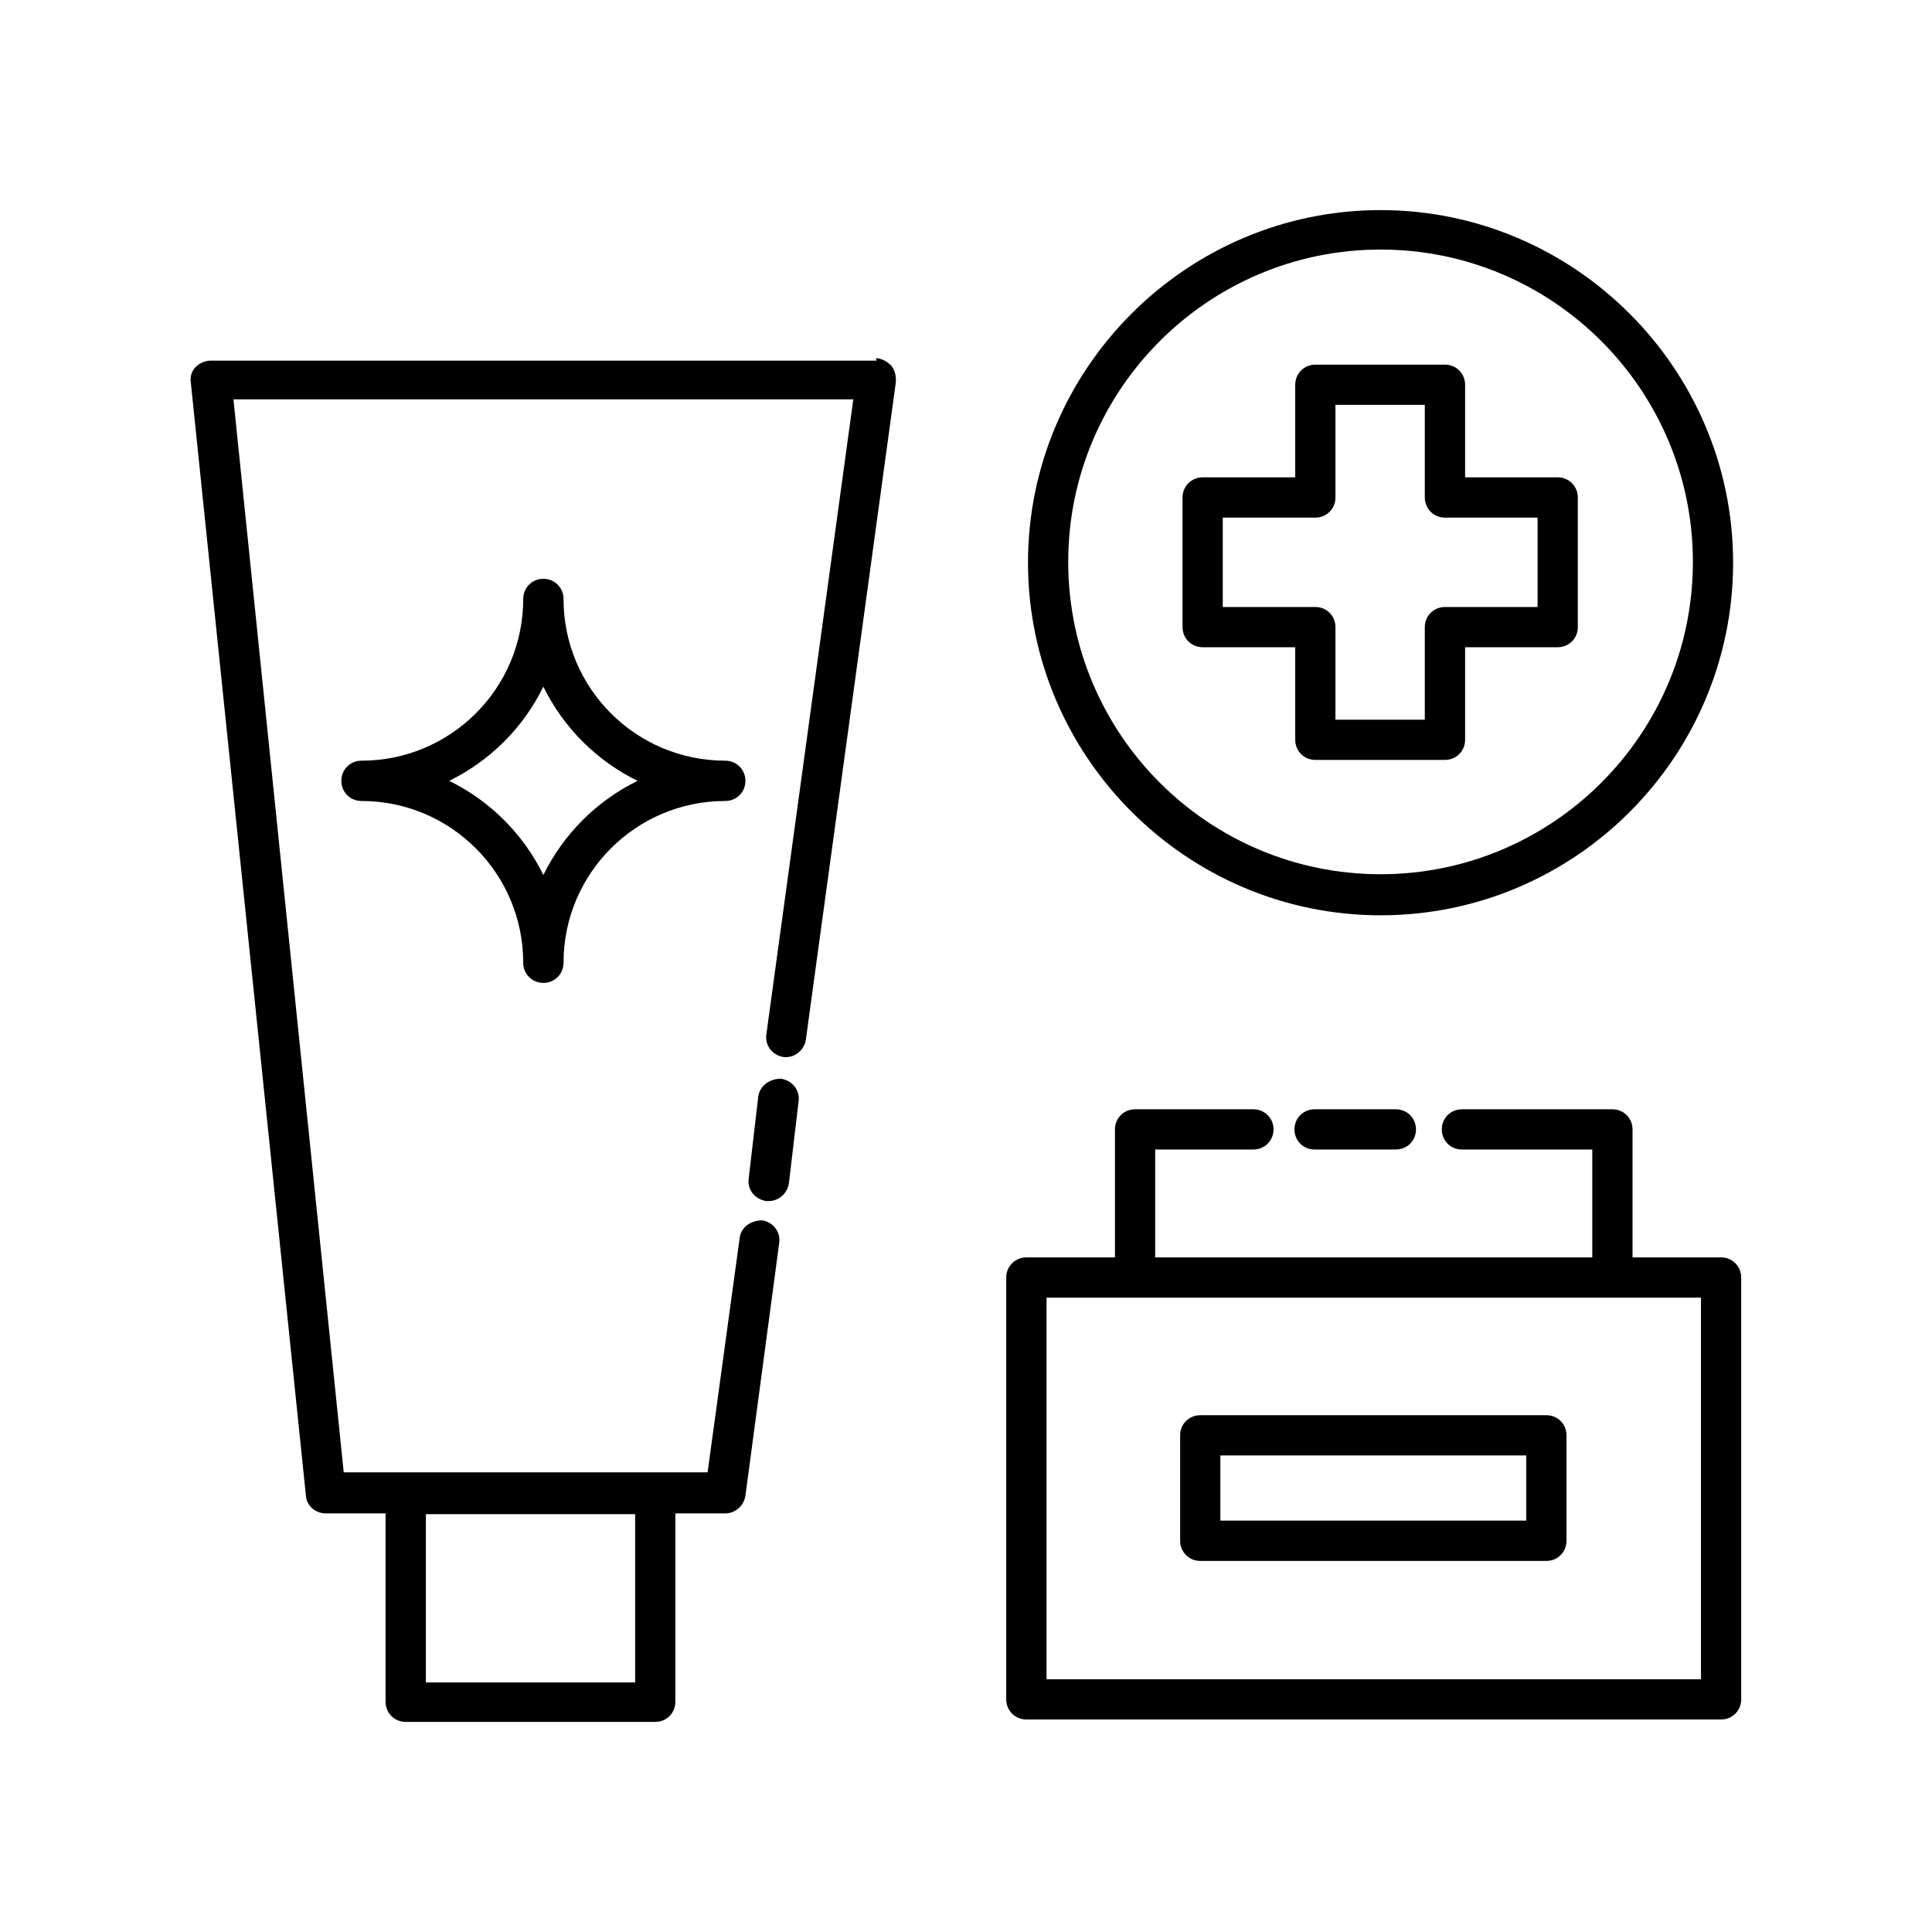
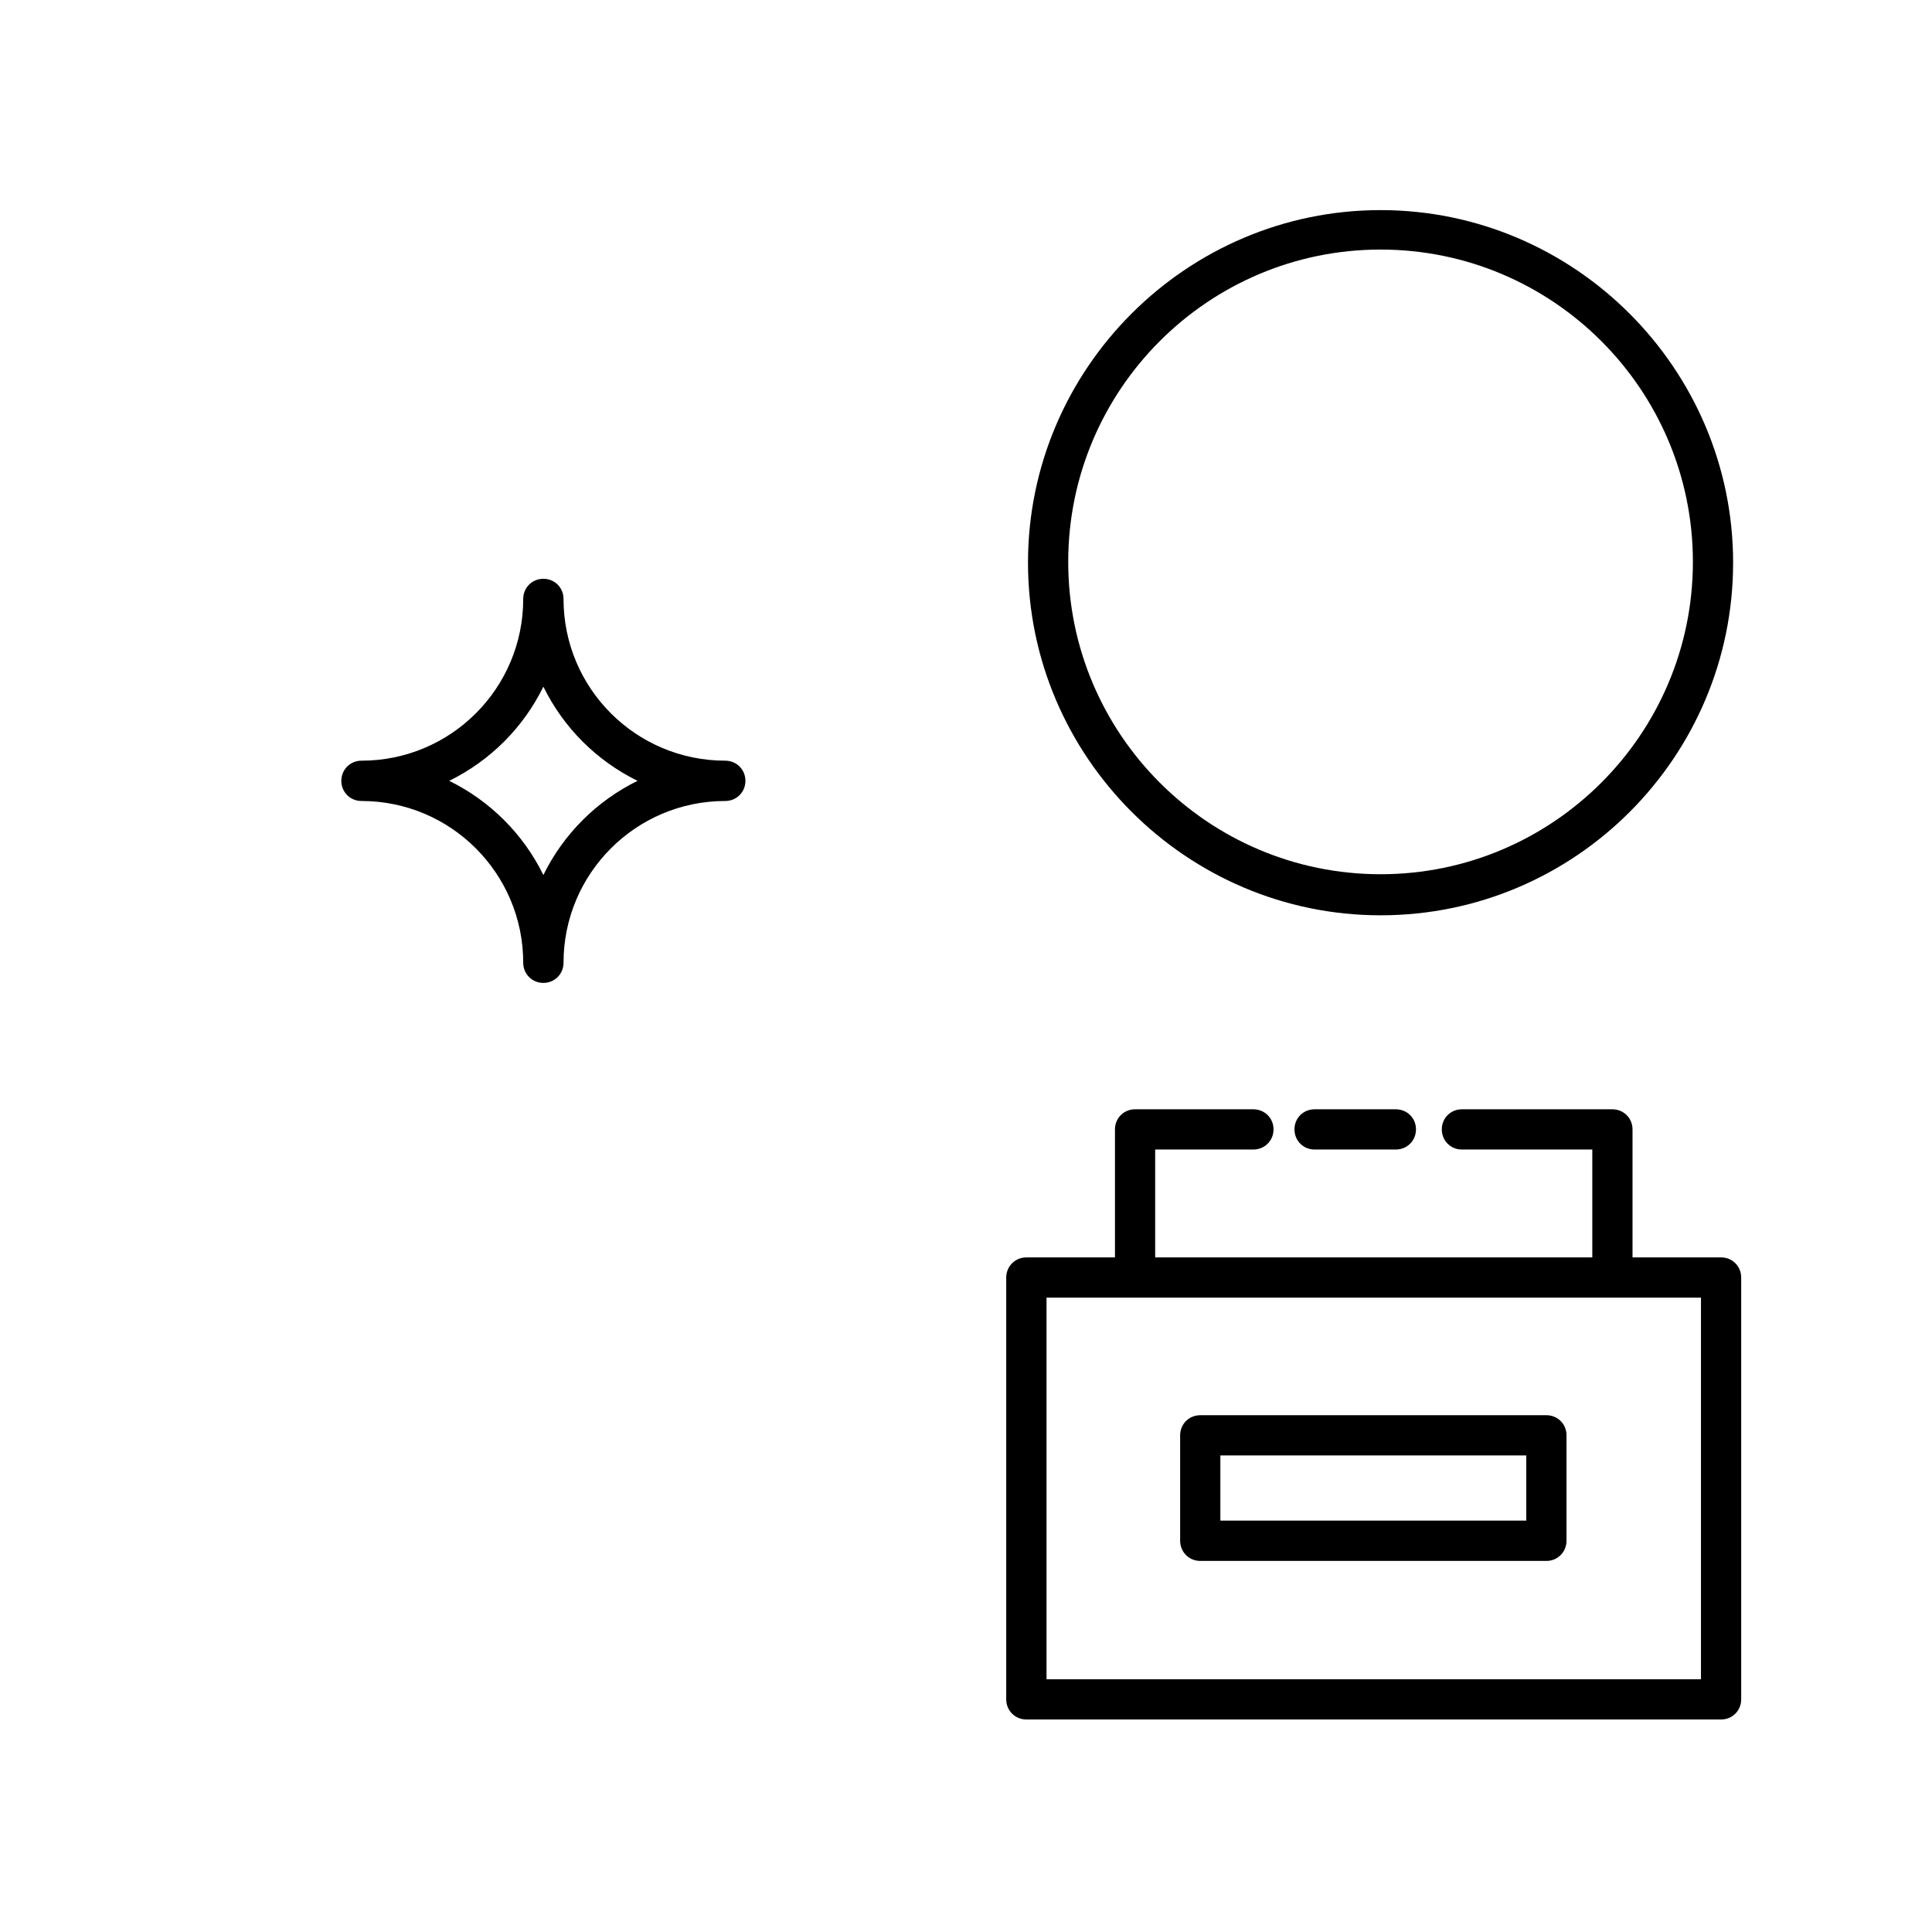
<svg xmlns="http://www.w3.org/2000/svg" width="88pt" height="88pt" viewBox="0 0 88 88" version="1.1">
  <g id="surface1">
    <path style=" stroke:none;fill-rule:nonzero;fill:rgb(0%,0%,0%);fill-opacity:1;" d="M 25.668 27.281 C 25.668 26.766 25.262 26.363 24.75 26.363 C 24.238 26.363 23.832 26.766 23.832 27.281 C 23.832 31.352 20.535 34.648 16.465 34.648 C 15.949 34.648 15.547 35.055 15.547 35.566 C 15.547 36.078 15.949 36.484 16.465 36.484 C 20.535 36.484 23.832 39.785 23.832 43.852 C 23.832 44.367 24.238 44.77 24.75 44.77 C 25.262 44.77 25.668 44.367 25.668 43.852 C 25.668 39.785 28.965 36.484 33.035 36.484 C 33.551 36.484 33.953 36.078 33.953 35.566 C 33.953 35.055 33.551 34.648 33.035 34.648 C 28.965 34.648 25.668 31.352 25.668 27.281 Z M 24.75 39.855 C 23.832 37.988 22.328 36.484 20.461 35.566 C 22.328 34.648 23.832 33.148 24.75 31.277 C 25.668 33.148 27.172 34.648 29.039 35.566 C 27.172 36.484 25.668 37.988 24.75 39.855 Z M 24.75 39.855 " />
-     <path style=" stroke:none;fill-rule:nonzero;fill:rgb(0%,0%,0%);fill-opacity:1;" d="M 54.781 29.48 L 58.996 29.48 L 58.996 33.695 C 58.996 34.211 59.398 34.613 59.914 34.613 L 65.816 34.613 C 66.328 34.613 66.734 34.211 66.734 33.695 L 66.734 29.48 L 70.949 29.48 C 71.465 29.48 71.867 29.078 71.867 28.562 L 71.867 22.66 C 71.867 22.148 71.465 21.742 70.949 21.742 L 66.734 21.742 L 66.734 17.527 C 66.734 17.012 66.328 16.609 65.816 16.609 L 59.914 16.609 C 59.398 16.609 58.996 17.012 58.996 17.527 L 58.996 21.742 L 54.781 21.742 C 54.266 21.742 53.863 22.148 53.863 22.66 L 53.863 28.562 C 53.863 29.078 54.266 29.48 54.781 29.48 Z M 55.695 23.578 L 59.914 23.578 C 60.426 23.578 60.828 23.172 60.828 22.66 L 60.828 18.441 L 64.898 18.441 L 64.898 22.66 C 64.898 23.172 65.305 23.578 65.816 23.578 L 70.035 23.578 L 70.035 27.648 L 65.816 27.648 C 65.305 27.648 64.898 28.051 64.898 28.562 L 64.898 32.781 L 60.828 32.781 L 60.828 28.562 C 60.828 28.051 60.426 27.648 59.914 27.648 L 55.695 27.648 Z M 55.695 23.578 " />
    <path style=" stroke:none;fill-rule:nonzero;fill:rgb(0%,0%,0%);fill-opacity:1;" d="M 78.395 57.273 L 74.359 57.273 L 74.359 51.441 C 74.359 50.93 73.957 50.527 73.441 50.527 L 66.586 50.527 C 66.074 50.527 65.672 50.93 65.672 51.441 C 65.672 51.957 66.074 52.359 66.586 52.359 L 72.527 52.359 L 72.527 57.273 L 52.617 57.273 L 52.617 52.359 L 57.09 52.359 C 57.602 52.359 58.008 51.957 58.008 51.441 C 58.008 50.93 57.602 50.527 57.09 50.527 L 51.699 50.527 C 51.188 50.527 50.785 50.93 50.785 51.441 L 50.785 57.273 L 46.75 57.273 C 46.238 57.273 45.832 57.676 45.832 58.191 L 45.832 77.402 C 45.832 77.918 46.238 78.32 46.75 78.32 L 78.395 78.32 C 78.906 78.32 79.309 77.918 79.309 77.402 L 79.309 58.191 C 79.309 57.676 78.906 57.273 78.395 57.273 Z M 77.477 76.488 L 47.668 76.488 L 47.668 59.105 L 77.477 59.105 Z M 77.477 76.488 " />
    <path style=" stroke:none;fill-rule:nonzero;fill:rgb(0%,0%,0%);fill-opacity:1;" d="M 54.672 71.098 L 70.438 71.098 C 70.949 71.098 71.352 70.691 71.352 70.18 L 71.352 65.375 C 71.352 64.863 70.949 64.461 70.438 64.461 L 54.672 64.461 C 54.156 64.461 53.754 64.863 53.754 65.375 L 53.754 70.18 C 53.754 70.691 54.156 71.098 54.672 71.098 Z M 55.586 66.293 L 69.52 66.293 L 69.52 69.262 L 55.586 69.262 Z M 55.586 66.293 " />
-     <path style=" stroke:none;fill-rule:nonzero;fill:rgb(0%,0%,0%);fill-opacity:1;" d="M 39.93 16.426 L 9.605 16.426 C 9.352 16.426 9.094 16.535 8.91 16.719 C 8.727 16.902 8.652 17.16 8.691 17.418 L 13.934 68.125 C 13.969 68.602 14.375 68.934 14.852 68.934 L 17.562 68.934 L 17.562 77.512 C 17.562 78.027 17.965 78.43 18.48 78.43 L 29.848 78.43 C 30.359 78.43 30.762 78.027 30.762 77.512 L 30.762 68.934 L 33.035 68.934 C 33.477 68.934 33.879 68.602 33.953 68.125 L 35.492 56.613 C 35.566 56.102 35.199 55.66 34.723 55.586 C 34.211 55.586 33.77 55.879 33.695 56.355 L 32.23 67.062 L 15.656 67.062 L 10.633 18.188 L 38.867 18.188 L 34.906 47.117 C 34.832 47.629 35.199 48.07 35.676 48.145 C 36.152 48.215 36.629 47.852 36.703 47.375 L 40.809 17.379 C 40.809 17.125 40.773 16.867 40.59 16.648 C 40.406 16.465 40.148 16.316 39.895 16.316 Z M 28.93 76.633 L 19.398 76.633 L 19.398 68.969 L 28.93 68.969 Z M 28.93 76.633 " />
-     <path style=" stroke:none;fill-rule:nonzero;fill:rgb(0%,0%,0%);fill-opacity:1;" d="M 62.883 41.691 C 71.758 41.691 78.941 34.465 78.941 25.629 C 78.941 16.793 71.719 9.57 62.883 9.57 C 54.047 9.57 46.824 16.793 46.824 25.629 C 46.824 34.465 54.047 41.691 62.883 41.691 Z M 62.883 11.367 C 70.73 11.367 77.109 17.746 77.109 25.594 C 77.109 33.441 70.73 39.82 62.883 39.82 C 55.035 39.82 48.656 33.441 48.656 25.594 C 48.656 17.746 55.035 11.367 62.883 11.367 Z M 62.883 11.367 " />
-     <path style=" stroke:none;fill-rule:nonzero;fill:rgb(0%,0%,0%);fill-opacity:1;" d="M 35.566 49.133 C 35.09 49.133 34.613 49.426 34.539 49.941 L 34.102 53.68 C 34.027 54.191 34.395 54.633 34.906 54.707 C 34.941 54.707 34.98 54.707 35.016 54.707 C 35.457 54.707 35.859 54.375 35.934 53.898 L 36.375 50.16 C 36.445 49.648 36.078 49.207 35.566 49.133 Z M 35.566 49.133 " />
+     <path style=" stroke:none;fill-rule:nonzero;fill:rgb(0%,0%,0%);fill-opacity:1;" d="M 62.883 41.691 C 71.758 41.691 78.941 34.465 78.941 25.629 C 78.941 16.793 71.719 9.57 62.883 9.57 C 54.047 9.57 46.824 16.793 46.824 25.629 C 46.824 34.465 54.047 41.691 62.883 41.691 Z M 62.883 11.367 C 70.73 11.367 77.109 17.746 77.109 25.594 C 77.109 33.441 70.73 39.82 62.883 39.82 C 55.035 39.82 48.656 33.441 48.656 25.594 C 48.656 17.746 55.035 11.367 62.883 11.367 Z " />
    <path style=" stroke:none;fill-rule:nonzero;fill:rgb(0%,0%,0%);fill-opacity:1;" d="M 59.875 50.527 C 59.363 50.527 58.961 50.93 58.961 51.441 C 58.961 51.957 59.363 52.359 59.875 52.359 L 63.578 52.359 C 64.094 52.359 64.496 51.957 64.496 51.441 C 64.496 50.93 64.094 50.527 63.578 50.527 Z M 59.875 50.527 " />
  </g>
</svg>